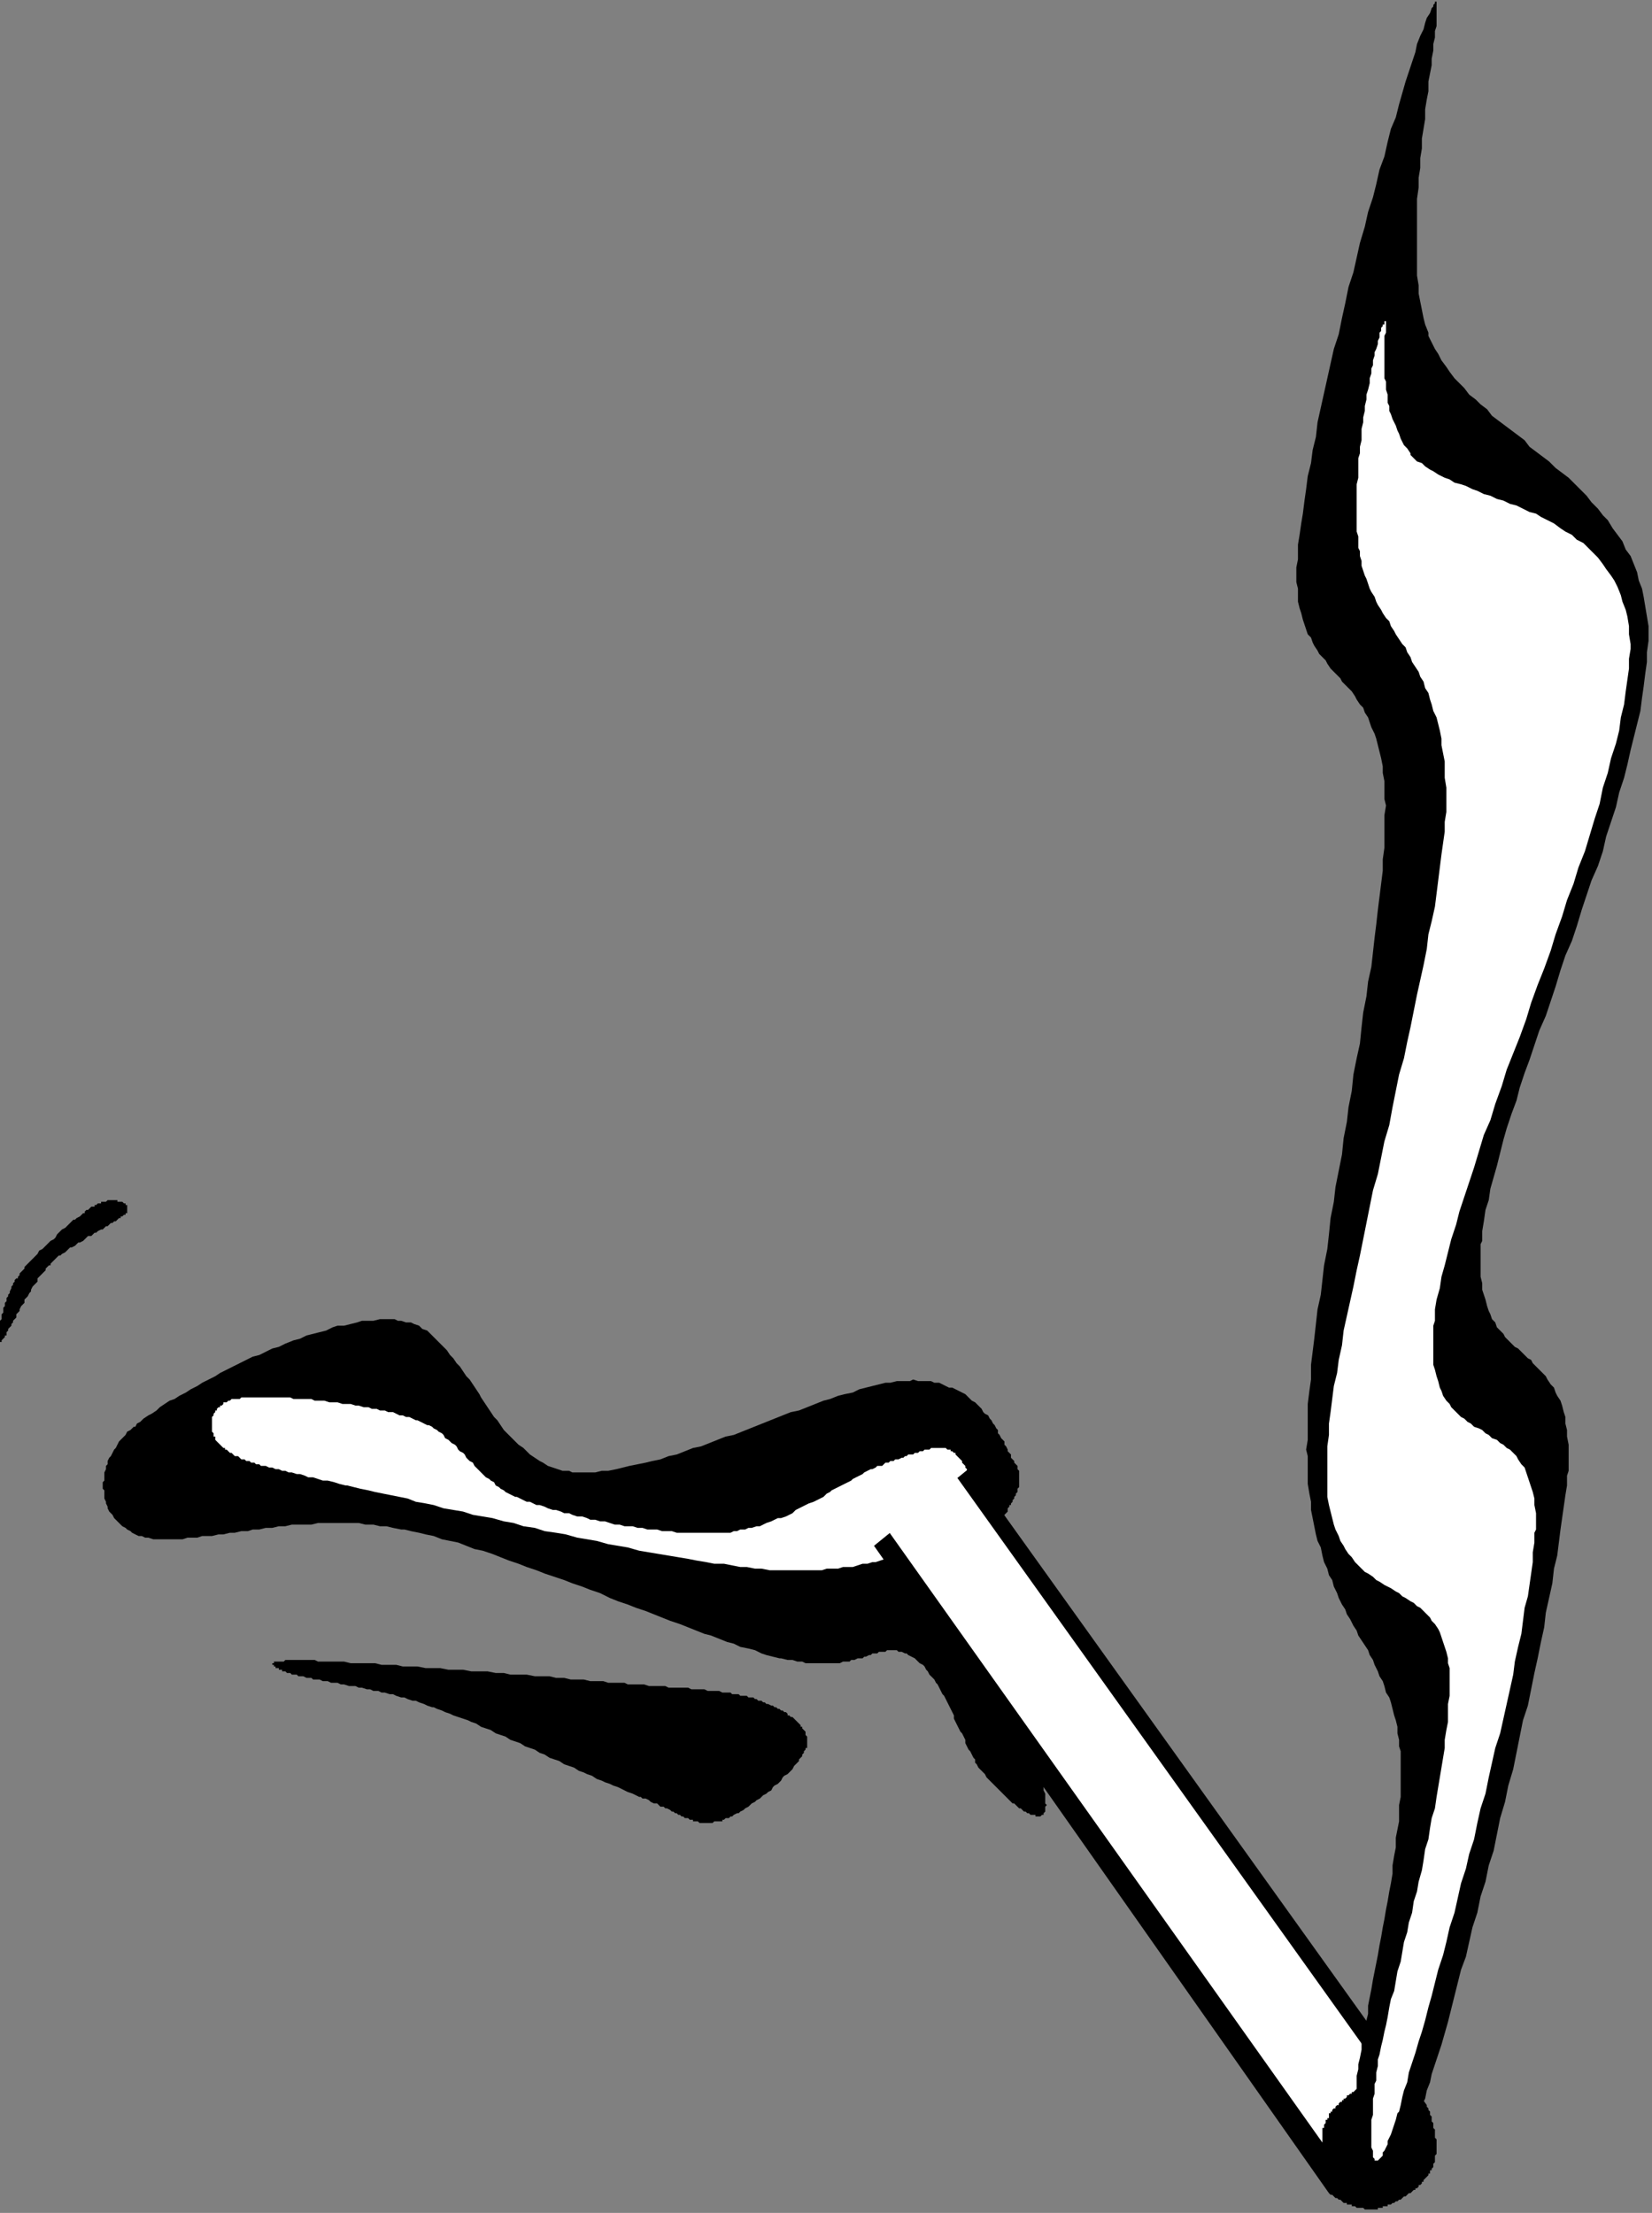
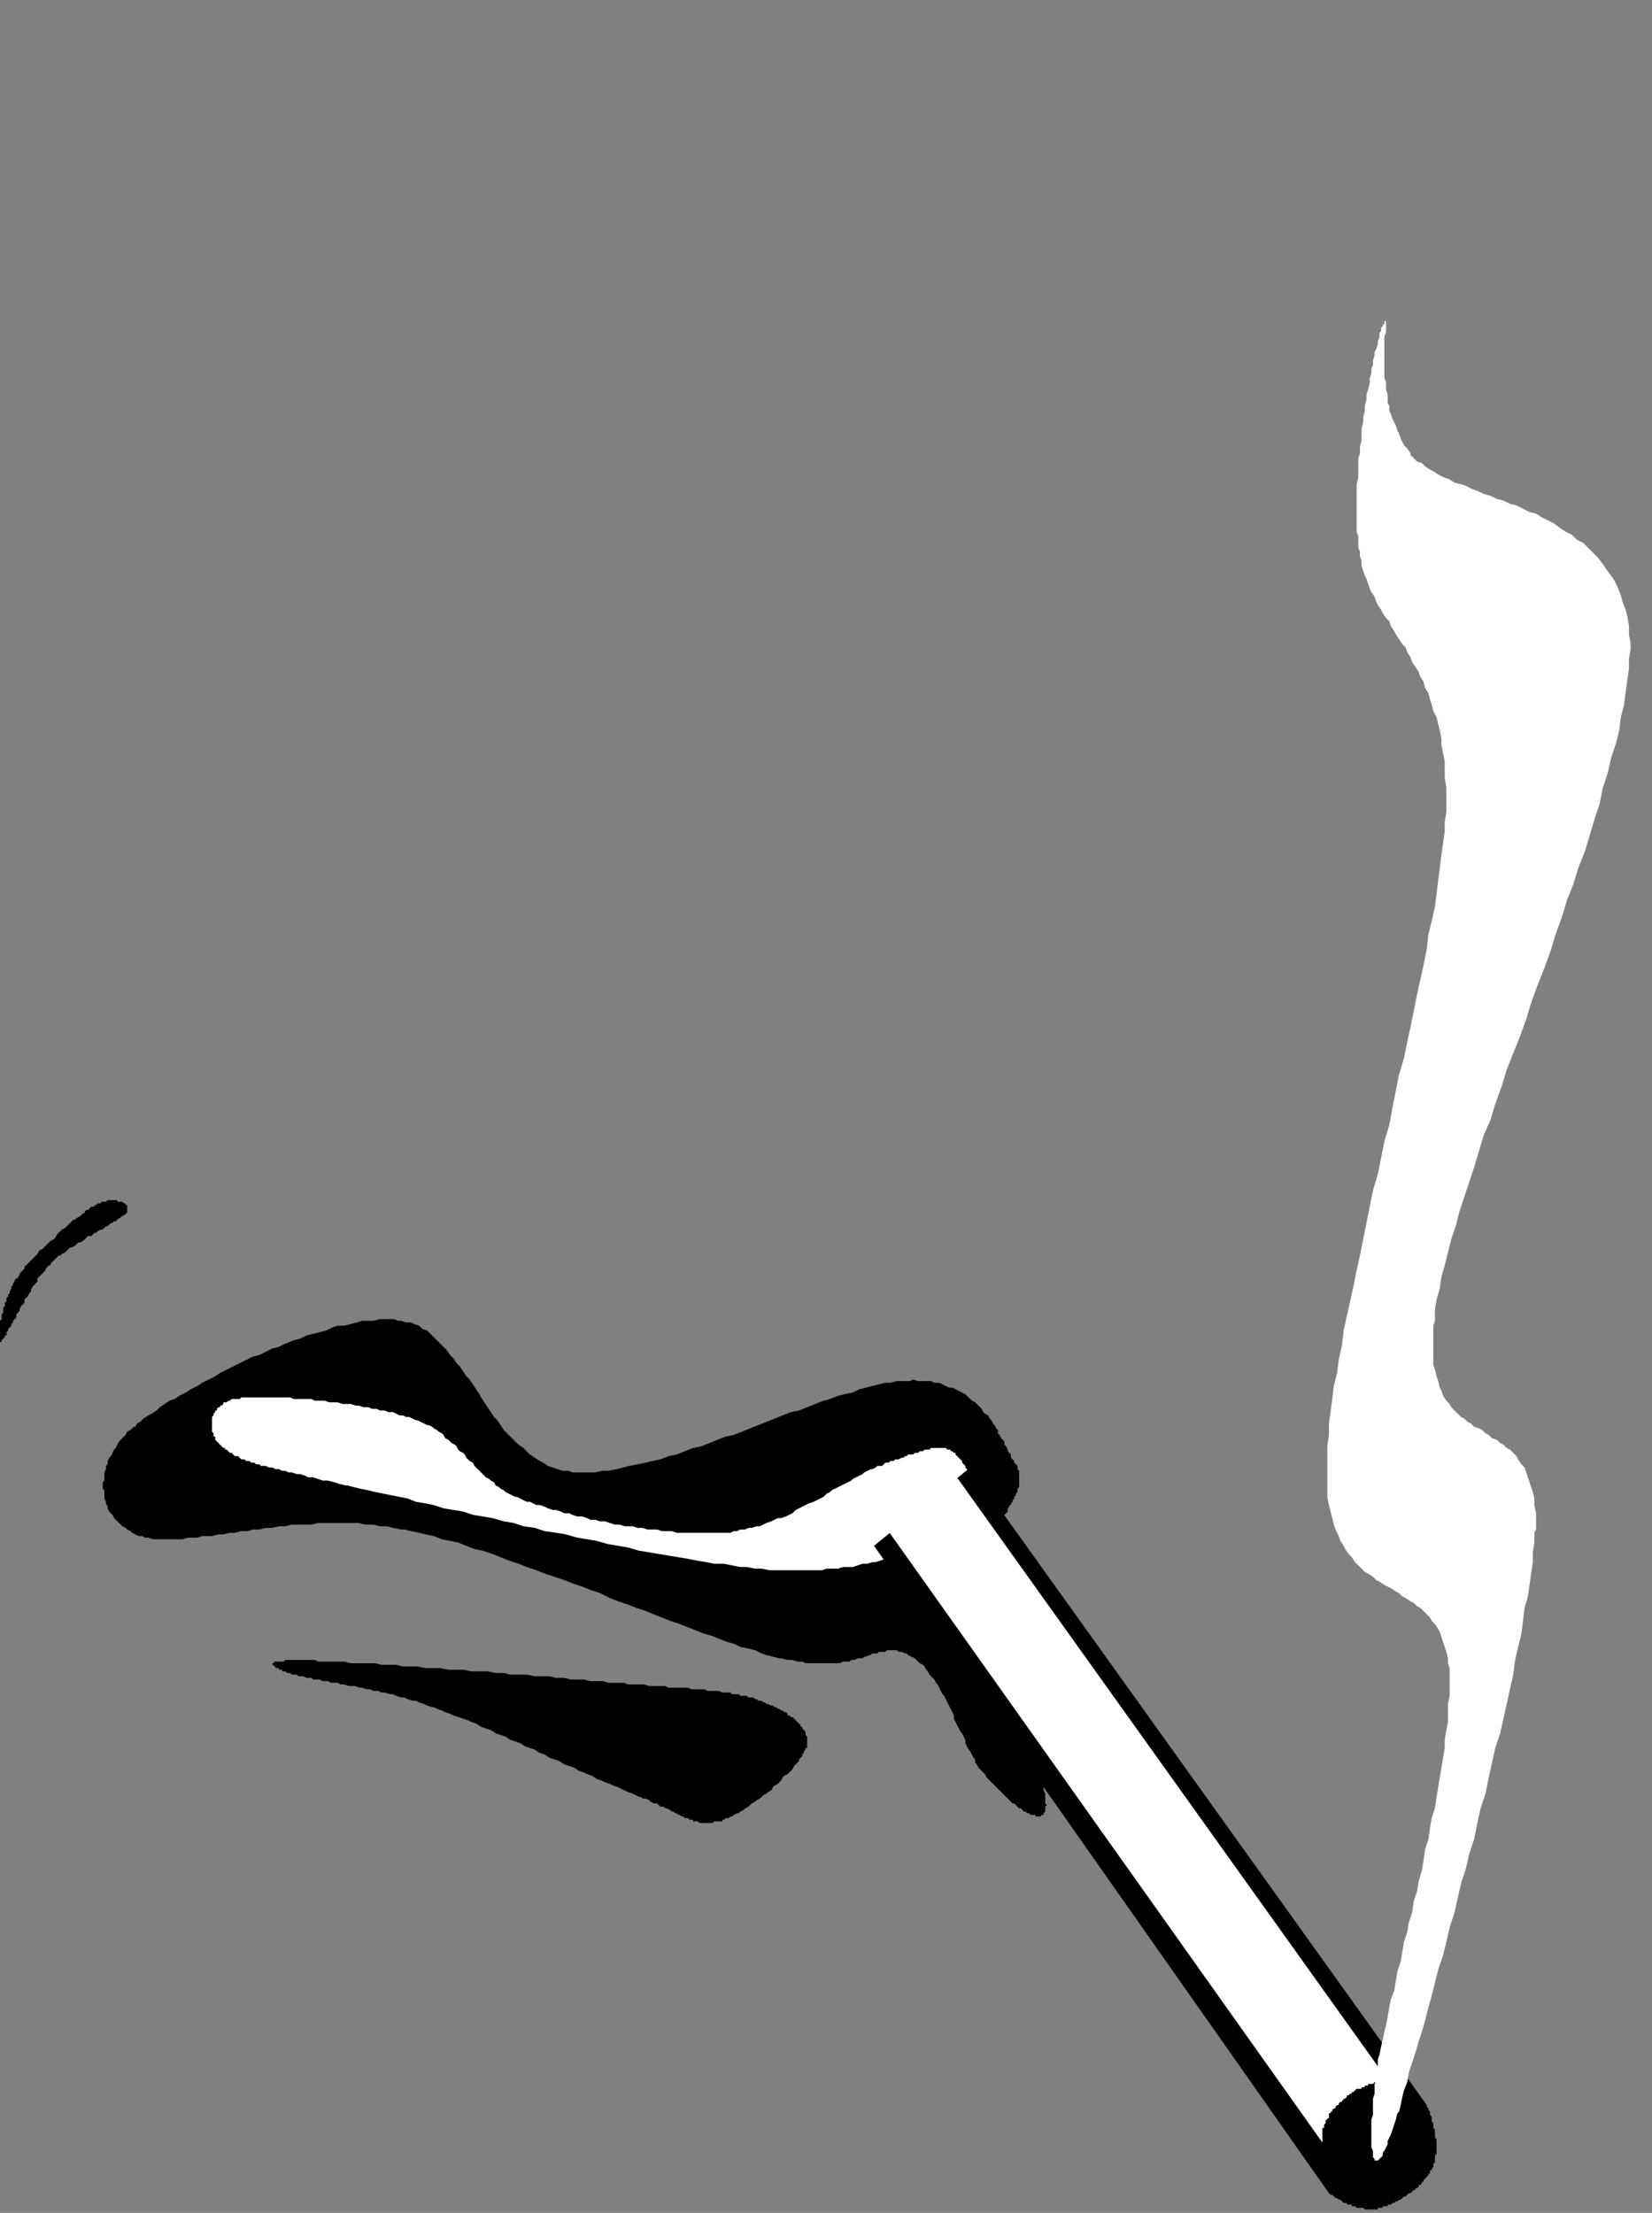
<svg xmlns="http://www.w3.org/2000/svg" xmlns:ns1="http://sodipodi.sourceforge.net/DTD/sodipodi-0.dtd" xmlns:ns2="http://www.inkscape.org/namespaces/inkscape" version="1.0" width="85.79mm" height="114.92mm" id="svg21" ns1:docname="CARTE199.WMF">
  <rect width="100%" height="100%" fill="#808080" stroke="none" />
  <ns1:namedview pagecolor="#ffffff" bordercolor="#666666" borderopacity="1" objecttolerance="10" gridtolerance="10" guidetolerance="10" ns2:pageopacity="0" ns2:pageshadow="2" ns2:window-width="640" ns2:window-height="480" id="namedview23" />
  <defs id="defs3">
    <pattern id="WMFhbasepattern" patternUnits="userSpaceOnUse" width="6" height="6" x="0" y="0" />
  </defs>
  <path style="fill:#000000;fill-rule:evenodd;fill-opacity:1;stroke:none;" d="  M 27.204,301.485   L 25.924,300.845   L 25.604,300.525   L 24.964,300.205   L 24.644,299.885   L 24.004,299.565   L 23.363,298.925   L 22.723,298.285   L 22.403,297.965   L 22.083,297.325   L 21.443,296.685   L 21.123,296.045   L 21.123,295.725   L 20.803,295.085   L 20.803,294.764   L 20.483,294.124   L 20.483,292.524   L 20.163,292.204   L 20.163,290.924   L 20.483,290.604   L 20.483,289.004   L 20.803,288.363   L 20.803,287.723   L 21.123,287.403   L 21.123,286.763   L 21.443,286.123   L 21.763,285.803   L 22.403,284.523   L 22.723,284.203   L 23.363,282.923   L 23.683,282.603   L 24.324,281.963   L 24.644,281.642   L 24.964,281.002   L 25.604,280.682   L 26.244,280.042   L 26.564,280.042   L 26.884,279.402   L 27.524,279.082   L 28.164,278.442   L 29.124,277.802   L 29.764,277.482   L 30.725,276.842   L 31.365,276.202   L 33.285,274.921   L 34.245,274.601   L 35.205,273.961   L 36.485,273.321   L 37.446,272.681   L 38.726,272.041   L 39.686,271.401   L 42.246,270.121   L 43.206,269.481   L 45.767,268.2   L 48.327,266.92   L 49.607,266.28   L 50.888,265.96   L 53.448,264.68   L 54.728,264.36   L 56.008,263.72   L 57.609,263.08   L 58.889,262.76   L 60.169,262.12   L 62.729,261.479   L 64.009,261.159   L 65.29,260.519   L 66.25,260.199   L 67.53,260.199   L 70.09,259.559   L 71.05,259.239   L 73.291,259.239   L 74.571,258.919   L 77.451,258.919   L 78.092,259.239   L 78.732,259.239   L 79.692,259.559   L 80.652,259.559   L 81.292,259.879   L 82.252,260.199   L 82.892,260.839   L 83.852,261.159   L 85.133,262.44   L 86.413,263.72   L 87.693,265   L 88.333,265.96   L 88.973,266.6   L 89.613,267.56   L 90.253,268.2   L 91.534,270.121   L 92.174,270.761   L 93.454,272.681   L 94.094,273.641   L 94.414,274.281   L 95.694,276.202   L 96.974,278.122   L 97.614,278.762   L 98.895,280.682   L 99.535,281.322   L 100.495,282.283   L 101.775,283.563   L 102.735,284.203   L 104.015,285.483   L 105.936,286.763   L 106.576,287.083   L 107.536,287.723   L 109.456,288.363   L 110.416,288.684   L 111.696,288.684   L 112.337,289.004   L 116.817,289.004   L 118.097,288.684   L 119.378,288.684   L 120.978,288.363   L 123.538,287.723   L 126.739,287.083   L 128.019,286.763   L 129.619,286.443   L 131.219,285.803   L 132.82,285.483   L 136.02,284.203   L 137.62,283.883   L 140.821,282.603   L 142.421,281.963   L 144.021,281.642   L 147.222,280.362   L 150.422,279.082   L 153.623,277.802   L 155.223,277.162   L 156.823,276.842   L 160.024,275.562   L 161.624,274.921   L 162.904,274.601   L 164.504,273.961   L 165.784,273.641   L 167.385,273.321   L 168.665,272.681   L 171.225,272.041   L 173.786,271.401   L 174.746,271.401   L 176.026,271.081   L 178.586,271.081   L 179.226,270.761   L 180.187,271.081   L 182.747,271.081   L 183.387,271.401   L 184.347,271.401   L 185.627,272.041   L 186.268,272.361   L 186.908,272.361   L 188.188,273.001   L 189.468,273.641   L 189.788,273.961   L 190.428,274.601   L 190.748,274.921   L 191.388,275.242   L 191.708,275.562   L 192.348,276.202   L 192.668,276.522   L 192.988,277.162   L 193.309,277.482   L 193.949,277.802   L 194.269,278.442   L 194.589,278.762   L 194.909,279.402   L 195.229,279.722   L 195.549,280.362   L 195.869,280.682   L 195.869,281.322   L 196.189,281.642   L 196.509,282.283   L 197.149,282.923   L 197.149,283.563   L 197.469,283.883   L 197.789,284.523   L 197.789,284.843   L 198.429,285.483   L 198.429,286.123   L 199.069,286.763   L 199.069,287.083   L 199.709,287.723   L 199.709,288.363   L 200.03,288.684   L 200.03,291.884   L 199.709,292.204   L 199.709,292.844   L 199.389,293.164   L 199.389,293.484   L 199.069,293.804   L 199.069,294.124   L 198.749,294.444   L 198.749,294.764   L 198.429,295.085   L 198.429,295.405   L 198.109,295.405   L 198.109,295.725   L 197.789,296.045   L 197.789,296.685   L 197.149,297.325   L 197.149,297.645   L 196.829,297.965   L 196.829,298.285   L 196.509,298.605   L 196.509,298.925   L 196.189,299.245   L 196.189,300.525   L 195.869,300.525   L 195.869,301.485   L 195.549,301.806   L 195.549,302.126   L 195.229,302.446   L 195.229,303.086   L 194.909,303.086   L 194.909,303.406   L 194.589,303.726   L 194.589,304.046   L 194.269,304.366   L 194.269,304.686   L 193.949,305.006   L 193.949,305.326   L 193.629,305.646   L 193.629,306.286   L 193.309,306.606   L 193.309,307.566   L 192.988,307.886   L 192.988,311.407   L 193.309,312.047   L 193.309,313.647   L 193.629,313.967   L 193.629,314.928   L 193.949,315.888   L 193.949,316.528   L 194.269,317.168   L 194.589,318.128   L 194.589,318.768   L 195.229,320.688   L 195.869,322.609   L 196.509,324.529   L 197.149,326.449   L 197.789,328.37   L 198.109,329.65   L 198.749,331.57   L 199.069,332.85   L 199.389,333.81   L 200.03,334.771   L 200.35,336.051   L 200.99,337.971   L 201.31,338.931   L 201.63,340.211   L 202.27,342.132   L 202.91,344.052   L 203.55,345.972   L 203.55,346.612   L 204.19,348.533   L 204.51,349.173   L 204.51,349.813   L 204.83,350.453   L 204.83,351.413   L 205.15,352.053   L 205.15,353.973   L 205.47,354.293   L 205.15,354.613   L 205.15,355.574   L 204.83,355.894   L 204.83,356.214   L 204.51,356.214   L 204.19,356.534   L 203.23,356.534   L 203.23,356.214   L 202.27,356.214   L 201.95,355.894   L 201.63,355.894   L 201.31,355.574   L 200.99,355.574   L 200.35,354.934   L 200.03,354.934   L 199.389,354.293   L 199.069,353.973   L 198.749,353.973   L 198.109,353.333   L 197.469,352.693   L 196.829,352.053   L 196.189,351.413   L 195.549,350.773   L 194.909,350.133   L 194.269,349.493   L 193.629,348.853   L 193.309,348.213   L 192.668,347.572   L 192.028,346.932   L 191.708,346.292   L 191.388,345.972   L 191.388,345.332   L 191.068,345.012   L 190.428,343.732   L 190.108,343.412   L 189.468,342.132   L 189.468,341.492   L 188.828,340.211   L 188.508,339.891   L 187.868,338.611   L 187.228,337.331   L 187.228,336.691   L 186.588,335.411   L 185.947,334.13   L 185.307,332.85   L 184.987,332.53   L 184.347,331.25   L 184.027,330.61   L 183.707,330.29   L 183.387,329.65   L 182.747,329.01   L 182.427,328.69   L 182.107,328.049   L 181.787,327.729   L 181.467,327.089   L 181.147,326.769   L 180.507,326.449   L 179.867,325.809   L 179.547,325.489   L 178.266,324.849   L 177.946,324.529   L 177.626,324.529   L 176.986,324.209   L 176.346,324.209   L 176.026,323.889   L 174.106,323.889   L 173.786,324.209   L 172.505,324.209   L 172.185,324.529   L 171.225,324.529   L 170.905,324.849   L 170.585,324.849   L 169.945,325.169   L 169.625,325.169   L 169.305,325.489   L 168.345,325.489   L 167.705,325.809   L 167.065,325.809   L 166.745,326.129   L 165.464,326.129   L 164.824,326.449   L 158.103,326.449   L 157.463,326.129   L 156.503,326.129   L 155.543,325.809   L 154.583,325.809   L 153.303,325.489   L 152.983,325.489   L 150.422,324.849   L 149.462,324.529   L 148.182,323.889   L 146.902,323.569   L 145.301,323.249   L 144.021,322.609   L 142.741,322.289   L 139.541,321.008   L 138.26,320.688   L 135.06,319.408   L 133.46,318.768   L 131.539,318.128   L 128.339,316.848   L 126.739,316.208   L 124.818,315.568   L 123.218,314.928   L 121.298,314.287   L 119.698,313.647   L 117.777,312.687   L 115.857,312.047   L 114.257,311.407   L 112.337,310.767   L 110.736,310.127   L 106.896,308.847   L 105.296,308.206   L 103.375,307.566   L 101.775,306.926   L 99.855,306.286   L 96.654,305.006   L 94.734,304.366   L 93.134,304.046   L 89.933,302.766   L 86.733,302.126   L 85.133,301.485   L 83.532,301.165   L 82.252,300.845   L 80.652,300.525   L 79.372,300.205   L 78.732,300.205   L 77.131,299.885   L 75.851,299.565   L 74.571,299.565   L 73.291,299.245   L 71.691,299.245   L 70.41,298.925   L 62.409,298.925   L 61.129,299.245   L 57.288,299.245   L 56.008,299.565   L 54.728,299.565   L 53.448,299.885   L 52.168,299.885   L 50.888,300.205   L 49.607,300.205   L 48.647,300.525   L 47.367,300.525   L 46.087,300.845   L 45.127,300.845   L 43.846,301.165   L 42.886,301.165   L 41.606,301.485   L 39.686,301.485   L 38.726,301.806   L 36.805,301.806   L 35.845,302.126   L 30.084,302.126   L 29.124,301.806   L 28.484,301.806   L 27.844,301.485   L 27.204,301.485  z " id="path5" />
  <path style="fill:#000000;fill-rule:evenodd;fill-opacity:1;stroke:none;" d="  M 62.409,326.129   L 67.53,326.129   L 68.81,326.449   L 73.611,326.449   L 74.891,326.769   L 77.771,326.769   L 79.052,327.089   L 81.932,327.089   L 83.532,327.409   L 86.413,327.409   L 88.013,327.729   L 90.893,327.729   L 92.494,328.049   L 95.694,328.049   L 97.294,328.37   L 98.895,328.37   L 100.175,328.69   L 103.375,328.69   L 104.975,329.01   L 107.856,329.01   L 109.136,329.33   L 110.736,329.33   L 112.017,329.65   L 114.577,329.65   L 115.857,329.97   L 118.417,329.97   L 119.378,330.29   L 122.578,330.29   L 123.218,330.61   L 126.419,330.61   L 127.379,330.93   L 130.579,330.93   L 131.219,331.25   L 135.06,331.25   L 135.7,331.57   L 138.26,331.57   L 138.901,331.89   L 141.141,331.89   L 141.781,332.21   L 143.381,332.21   L 143.701,332.53   L 144.981,332.53   L 145.301,332.85   L 146.582,332.85   L 146.902,333.17   L 147.862,333.17   L 148.182,333.49   L 148.502,333.49   L 148.822,333.81   L 149.462,333.81   L 149.782,334.13   L 150.102,334.13   L 150.422,334.45   L 150.742,334.45   L 151.382,334.771   L 151.702,334.771   L 152.022,335.091   L 152.343,335.091   L 152.663,335.411   L 152.983,335.411   L 153.303,335.731   L 153.623,335.731   L 153.943,336.051   L 154.263,336.051   L 154.583,336.371   L 154.583,336.691   L 154.903,336.691   L 155.223,337.011   L 155.543,337.011   L 156.183,337.651   L 156.823,338.291   L 157.143,338.611   L 157.143,338.931   L 157.463,338.931   L 157.463,339.251   L 158.103,339.891   L 158.103,340.531   L 158.423,340.851   L 158.423,343.092   L 158.103,343.092   L 158.103,343.412   L 157.783,343.732   L 157.783,344.052   L 157.463,344.372   L 157.463,344.692   L 156.823,345.332   L 156.823,345.652   L 156.183,346.292   L 155.863,346.612   L 155.543,347.252   L 154.903,347.892   L 154.583,348.213   L 153.943,348.533   L 153.623,348.853   L 153.303,349.493   L 152.663,350.133   L 152.022,350.453   L 151.702,350.773   L 151.382,351.413   L 150.742,351.733   L 150.422,352.053   L 149.782,352.373   L 149.142,353.013   L 148.502,353.333   L 148.182,353.653   L 147.542,353.973   L 146.902,354.613   L 146.262,354.934   L 145.942,355.254   L 145.301,355.574   L 144.981,355.894   L 144.661,355.894   L 144.021,356.214   L 143.701,356.534   L 143.381,356.534   L 143.061,356.854   L 142.421,356.854   L 142.101,357.174   L 141.781,357.174   L 141.781,357.494   L 140.181,357.494   L 139.861,357.814   L 137.3,357.814   L 136.98,357.494   L 136.02,357.494   L 136.02,357.174   L 135.38,357.174   L 135.06,356.854   L 134.42,356.854   L 134.1,356.534   L 133.78,356.534   L 133.46,356.214   L 133.14,356.214   L 132.82,355.894   L 132.5,355.894   L 132.18,355.574   L 131.859,355.574   L 131.539,355.254   L 130.899,354.934   L 130.579,354.934   L 130.259,354.613   L 129.619,354.613   L 128.979,353.973   L 128.339,353.973   L 127.699,353.653   L 127.379,353.333   L 126.739,353.013   L 126.099,353.013   L 125.779,352.693   L 125.459,352.693   L 124.178,352.053   L 123.218,351.733   L 121.938,351.093   L 121.298,350.773   L 120.338,350.453   L 119.698,350.133   L 118.738,349.813   L 118.097,349.493   L 117.137,349.173   L 116.177,348.533   L 115.217,348.213   L 114.577,347.892   L 113.617,347.572   L 112.657,346.932   L 110.736,346.292   L 109.776,345.652   L 107.856,345.012   L 106.896,344.372   L 105.936,344.052   L 104.975,343.412   L 103.055,342.772   L 102.095,342.132   L 100.175,341.492   L 99.215,340.851   L 97.294,340.211   L 96.334,339.571   L 94.414,338.931   L 93.454,338.291   L 92.494,337.971   L 91.854,337.651   L 89.933,337.011   L 88.973,336.691   L 88.333,336.371   L 87.373,336.051   L 86.733,335.731   L 85.773,335.411   L 85.133,335.091   L 84.813,335.091   L 83.852,334.771   L 83.212,334.45   L 82.252,334.13   L 81.612,333.81   L 80.972,333.81   L 80.012,333.49   L 79.372,333.17   L 78.732,333.17   L 77.771,332.85   L 77.131,332.53   L 76.491,332.53   L 75.531,332.21   L 74.891,332.21   L 74.251,331.89   L 73.291,331.89   L 72.651,331.57   L 72.011,331.57   L 71.05,331.25   L 70.41,331.25   L 69.77,330.93   L 68.49,330.93   L 67.53,330.61   L 66.89,330.61   L 66.25,330.29   L 64.97,330.29   L 64.329,329.97   L 63.369,329.97   L 62.729,329.65   L 61.449,329.65   L 61.129,329.33   L 60.169,329.33   L 59.529,329.01   L 58.569,329.01   L 58.249,328.69   L 57.288,328.69   L 56.968,328.37   L 56.328,328.37   L 56.008,328.049   L 55.368,328.049   L 55.368,327.729   L 54.728,327.729   L 54.728,327.409   L 54.088,327.409   L 54.088,327.089   L 53.768,327.089   L 53.768,326.769   L 53.448,326.769   L 53.448,326.449   L 53.768,326.449   L 53.768,326.129   L 55.688,326.129   L 56.008,325.809   L 61.769,325.809   L 62.409,326.129  z " id="path7" />
  <path style="fill:#000000;fill-rule:evenodd;fill-opacity:1;stroke:none;" d="  M 18.563,236.836   L 17.923,236.836   L 17.283,237.476   L 16.963,237.476   L 16.642,237.796   L 16.642,238.116   L 16.322,238.116   L 15.682,238.756   L 15.042,239.076   L 14.722,239.396   L 14.402,239.396   L 13.762,240.036   L 13.122,240.676   L 12.802,240.996   L 12.162,241.316   L 11.522,241.957   L 11.202,242.277   L 10.882,242.917   L 10.562,243.237   L 9.921,243.557   L 9.281,244.197   L 8.641,244.837   L 8.321,245.157   L 7.681,245.477   L 7.361,246.117   L 6.721,246.757   L 6.081,247.397   L 5.441,248.037   L 4.801,248.678   L 4.801,248.998   L 4.161,249.638   L 3.841,249.958   L 3.841,250.278   L 3.521,250.598   L 3.521,250.918   L 3.2,250.918   L 2.88,251.238   L 2.88,251.558   L 2.56,251.878   L 2.56,252.198   L 2.24,252.518   L 2.24,252.838   L 1.92,253.478   L 1.92,253.798   L 1.6,254.118   L 1.6,254.438   L 1.28,254.758   L 1.28,255.399   L 0.96,255.719   L 0.96,256.359   L 0.64,256.679   L 0.64,257.639   L 0.32,257.959   L 0.32,258.919   L 0,259.239   L 0,263.4   L 0.32,263.4   L 0.32,263.08   L 0.96,262.44   L 0.96,262.12   L 1.28,262.12   L 1.28,261.479   L 1.6,261.159   L 1.6,260.839   L 2.24,260.199   L 2.24,259.879   L 2.56,259.559   L 2.56,259.239   L 3.2,258.599   L 3.2,257.959   L 3.841,257.319   L 3.841,256.999   L 4.161,256.359   L 4.801,255.719   L 4.801,255.078   L 5.441,254.438   L 5.761,253.798   L 6.081,253.478   L 6.081,253.158   L 6.401,252.518   L 7.041,251.878   L 7.361,251.558   L 7.361,250.918   L 8.001,250.278   L 8.641,249.638   L 8.961,249.318   L 8.961,248.998   L 9.601,248.357   L 9.921,248.357   L 9.921,248.037   L 10.562,247.397   L 11.202,246.757   L 11.522,246.437   L 11.842,246.437   L 12.162,246.117   L 12.802,245.797   L 13.442,245.157   L 13.762,244.837   L 14.082,244.837   L 14.722,244.517   L 15.362,243.877   L 15.682,243.877   L 16.322,243.557   L 16.963,242.917   L 17.283,242.597   L 17.923,242.597   L 18.563,241.957   L 18.883,241.957   L 19.203,241.636   L 19.843,241.316   L 20.163,241.316   L 20.803,240.676   L 21.123,240.676   L 21.763,240.036   L 22.083,240.036   L 22.403,239.716   L 22.723,239.716   L 23.363,239.076   L 23.683,239.076   L 23.683,238.756   L 24.004,238.756   L 24.324,238.436   L 24.644,238.436   L 24.644,238.116   L 24.964,238.116   L 24.964,236.516   L 24.644,236.516   L 24.644,236.196   L 24.324,236.196   L 24.004,235.876   L 23.043,235.876   L 23.043,235.556   L 21.123,235.556   L 20.803,235.876   L 19.843,235.876   L 19.843,236.196   L 19.203,236.196   L 18.883,236.516   L 18.563,236.516   L 18.563,236.836  z " id="path9" />
  <path style="fill:#ffffff;fill-rule:evenodd;fill-opacity:1;stroke:none;" d="  M 43.846,284.203   L 43.206,283.563   L 42.566,282.923   L 42.246,282.603   L 42.246,281.963   L 41.926,281.963   L 41.926,281.322   L 41.606,281.002   L 41.606,278.122   L 41.926,277.802   L 41.926,277.482   L 42.246,277.162   L 42.246,276.842   L 42.566,276.842   L 42.566,276.522   L 42.886,276.202   L 43.206,276.202   L 43.206,275.882   L 43.526,275.882   L 43.846,275.562   L 43.846,275.242   L 44.487,275.242   L 44.807,274.921   L 45.127,274.921   L 45.447,274.601   L 47.047,274.601   L 47.367,274.281   L 56.968,274.281   L 57.609,274.601   L 61.129,274.601   L 61.769,274.921   L 63.689,274.921   L 64.65,275.242   L 66.25,275.242   L 67.21,275.562   L 68.81,275.562   L 69.77,275.882   L 70.41,275.882   L 71.371,276.202   L 72.331,276.202   L 72.971,276.522   L 73.931,276.522   L 74.571,276.842   L 75.531,276.842   L 76.171,277.162   L 77.131,277.162   L 78.412,277.802   L 79.052,277.802   L 79.692,278.122   L 80.332,278.122   L 81.612,278.762   L 81.932,278.762   L 83.212,279.402   L 83.852,279.722   L 84.172,279.722   L 84.813,280.042   L 85.133,280.362   L 85.773,280.682   L 86.093,281.002   L 86.733,281.322   L 87.053,281.642   L 87.373,282.283   L 88.013,282.603   L 88.653,283.243   L 89.293,283.563   L 89.613,283.883   L 89.933,284.523   L 90.253,284.843   L 90.893,285.163   L 91.213,285.483   L 91.534,286.123   L 92.174,286.763   L 92.814,287.083   L 93.134,287.723   L 93.774,288.363   L 94.094,288.684   L 94.734,289.324   L 95.374,289.964   L 96.014,290.284   L 96.334,290.604   L 96.974,290.924   L 97.294,291.564   L 97.934,291.884   L 98.255,292.204   L 98.895,292.524   L 99.215,292.844   L 100.495,293.484   L 101.135,293.804   L 101.455,293.804   L 102.735,294.444   L 103.375,294.764   L 104.015,294.764   L 105.296,295.405   L 105.936,295.405   L 106.896,295.725   L 107.536,296.045   L 108.496,296.365   L 109.136,296.365   L 110.096,296.685   L 110.736,297.005   L 111.696,297.005   L 112.337,297.325   L 113.297,297.645   L 114.257,297.645   L 115.217,297.965   L 115.857,298.285   L 116.817,298.285   L 117.777,298.605   L 118.738,298.605   L 120.658,299.245   L 121.618,299.245   L 122.578,299.565   L 124.178,299.565   L 125.138,299.885   L 126.099,299.885   L 127.059,300.205   L 128.979,300.205   L 129.939,300.525   L 131.859,300.525   L 132.82,300.845   L 143.381,300.845   L 144.021,300.525   L 144.661,300.525   L 145.301,300.205   L 146.262,300.205   L 146.902,299.885   L 147.542,299.885   L 148.502,299.565   L 149.142,299.565   L 150.422,298.925   L 151.382,298.605   L 152.663,297.965   L 153.303,297.965   L 154.263,297.645   L 155.543,297.005   L 156.183,296.365   L 157.463,295.725   L 158.743,295.085   L 159.704,294.764   L 160.984,294.124   L 161.624,293.804   L 162.264,293.164   L 162.904,292.844   L 163.224,292.524   L 164.504,291.884   L 165.784,291.244   L 167.065,290.604   L 167.385,290.284   L 168.665,289.644   L 169.305,289.324   L 169.625,289.004   L 170.905,288.363   L 171.225,288.363   L 171.865,288.043   L 172.185,287.723   L 173.146,287.723   L 173.786,287.083   L 174.426,287.083   L 174.746,286.763   L 175.386,286.763   L 175.706,286.443   L 176.346,286.443   L 176.986,286.123   L 177.306,286.123   L 177.626,285.803   L 177.946,285.803   L 178.266,285.483   L 179.226,285.483   L 179.547,285.163   L 180.187,285.163   L 180.507,284.843   L 181.147,284.843   L 181.467,284.523   L 182.427,284.523   L 182.747,284.203   L 185.627,284.203   L 185.947,284.523   L 186.588,284.523   L 186.588,284.843   L 186.908,284.843   L 187.228,285.163   L 187.548,285.163   L 187.548,285.483   L 188.188,286.123   L 188.828,286.763   L 188.828,287.083   L 189.468,287.723   L 189.468,288.043   L 189.788,288.363   L 189.788,288.684   L 190.108,289.004   L 190.108,289.324   L 190.428,289.644   L 190.428,289.964   L 190.748,290.284   L 190.748,290.604   L 191.068,290.924   L 191.068,291.884   L 191.388,292.204   L 191.388,295.725   L 191.068,296.045   L 191.068,297.005   L 190.748,297.325   L 190.748,297.645   L 190.108,298.285   L 189.788,298.605   L 189.468,298.605   L 188.828,299.245   L 188.828,299.565   L 188.188,299.565   L 187.548,300.205   L 186.908,300.525   L 186.588,300.845   L 185.947,300.845   L 185.627,301.165   L 184.987,301.485   L 184.667,301.806   L 183.387,302.446   L 182.107,303.086   L 181.787,303.086   L 180.507,303.726   L 179.547,304.046   L 178.266,304.686   L 177.626,305.006   L 176.986,305.006   L 176.026,305.326   L 175.386,305.646   L 174.426,305.966   L 173.786,305.966   L 171.865,306.606   L 171.225,306.606   L 170.265,306.926   L 169.305,306.926   L 167.385,307.566   L 165.464,307.566   L 164.504,307.886   L 162.264,307.886   L 161.304,308.206   L 151.062,308.206   L 149.462,307.886   L 148.182,307.886   L 146.582,307.566   L 145.301,307.566   L 142.101,306.926   L 140.181,306.926   L 138.58,306.606   L 136.66,306.286   L 135.06,305.966   L 131.219,305.326   L 127.379,304.686   L 125.459,304.366   L 123.218,303.726   L 119.378,303.086   L 117.137,302.446   L 113.297,301.806   L 111.056,301.165   L 109.136,300.845   L 106.896,300.525   L 104.975,299.885   L 102.735,299.565   L 100.815,298.925   L 98.895,298.605   L 96.654,297.965   L 92.814,297.325   L 90.893,296.685   L 87.053,296.045   L 85.133,295.405   L 83.532,295.085   L 81.612,294.764   L 80.012,294.124   L 76.811,293.484   L 73.611,292.844   L 72.331,292.524   L 70.73,292.204   L 68.17,291.564   L 67.85,291.564   L 66.57,291.244   L 65.61,290.924   L 64.329,290.604   L 63.369,290.604   L 61.449,289.964   L 60.489,289.964   L 59.849,289.644   L 58.889,289.324   L 58.249,289.324   L 57.288,289.004   L 56.648,289.004   L 56.008,288.684   L 55.368,288.684   L 54.728,288.363   L 54.088,288.363   L 53.448,288.043   L 52.808,288.043   L 52.168,287.723   L 51.208,287.723   L 50.888,287.403   L 50.247,287.403   L 49.927,287.083   L 49.287,287.083   L 48.967,286.763   L 48.327,286.763   L 48.007,286.443   L 47.367,286.443   L 46.727,285.803   L 46.087,285.803   L 45.447,285.163   L 45.127,285.163   L 44.487,284.523   L 44.167,284.523   L 44.167,284.203   L 43.846,284.203  z " id="path11" />
  <path style="fill:#000000;fill-rule:evenodd;fill-opacity:1;stroke:none;" d="  M 260.839,430.465   L 171.545,303.406   L 190.428,288.043   L 280.041,413.182   L 280.041,413.502   L 280.361,413.822   L 280.361,414.142   L 280.681,414.463   L 280.681,415.103   L 281.001,415.423   L 281.001,416.383   L 281.322,416.703   L 281.322,417.663   L 281.642,417.983   L 281.642,419.583   L 281.962,419.903   L 281.962,422.784   L 281.642,423.104   L 281.642,424.384   L 281.322,424.704   L 281.322,425.344   L 281.001,425.664   L 281.001,425.984   L 280.681,425.984   L 280.681,426.624   L 280.361,426.624   L 280.361,426.944   L 279.721,427.584   L 279.401,427.905   L 279.401,428.225   L 279.081,428.225   L 279.081,428.545   L 278.761,428.865   L 278.441,428.865   L 278.441,429.185   L 278.121,429.505   L 277.801,429.505   L 277.801,429.825   L 277.481,429.825   L 276.841,430.465   L 276.521,430.465   L 275.881,431.105   L 275.561,431.105   L 274.921,431.745   L 274.601,431.745   L 274.281,432.065   L 273.96,432.065   L 273.64,432.385   L 273.32,432.385   L 273,432.705   L 272.36,432.705   L 272.36,433.025   L 271.4,433.025   L 271.4,433.345   L 270.44,433.345   L 270.44,433.665   L 267.88,433.665   L 267.56,433.345   L 266.279,433.345   L 265.959,433.025   L 265.319,433.025   L 265.319,432.705   L 264.359,432.705   L 264.359,432.385   L 263.719,432.385   L 263.079,431.745   L 262.759,431.745   L 262.439,431.425   L 262.119,431.425   L 261.479,430.785   L 261.159,430.785   L 260.839,430.465  z " id="path13" />
  <path style="fill:#ffffff;fill-rule:evenodd;fill-opacity:1;stroke:none;" d="  M 272.68,408.702   L 269.8,408.702   L 269.48,409.022   L 268.52,409.022   L 268.52,409.342   L 267.88,409.342   L 267.88,409.662   L 267.239,409.662   L 267.239,409.982   L 266.279,409.982   L 265.639,410.622   L 265.319,410.622   L 265.319,410.942   L 264.999,410.942   L 264.679,411.262   L 264.359,411.262   L 264.359,411.582   L 264.039,411.902   L 263.719,411.902   L 263.719,412.222   L 263.399,412.222   L 263.399,412.542   L 263.079,412.542   L 262.759,412.862   L 262.759,413.182   L 262.439,413.182   L 262.119,413.502   L 262.119,413.822   L 261.799,413.822   L 261.479,414.142   L 261.479,414.463   L 261.159,414.463   L 261.159,414.783   L 260.839,414.783   L 260.839,415.743   L 260.518,415.743   L 260.518,416.063   L 260.198,416.063   L 260.198,416.703   L 259.878,417.023   L 259.878,417.663   L 259.558,417.663   L 259.558,420.543   L 173.466,299.245   L 186.908,288.684   L 272.68,408.702  z " id="path15" />
-   <path style="fill:#000000;fill-rule:evenodd;fill-opacity:1;stroke:none;" d="  M 279.721,411.902   L 280.041,410.302   L 280.681,408.702   L 281.001,407.101   L 282.282,403.261   L 282.922,401.341   L 284.202,396.86   L 285.482,391.739   L 286.762,386.618   L 287.722,384.058   L 289.003,378.297   L 289.963,375.417   L 290.603,372.216   L 291.563,369.336   L 292.203,366.135   L 293.163,363.255   L 294.443,356.854   L 295.404,353.653   L 296.044,350.453   L 297.004,347.252   L 298.284,340.851   L 298.924,337.651   L 299.884,334.771   L 301.164,328.37   L 301.805,325.489   L 302.445,322.289   L 303.085,319.408   L 303.405,316.528   L 304.685,310.767   L 305.005,307.886   L 305.645,305.326   L 306.285,300.205   L 306.925,295.725   L 307.245,293.484   L 307.565,291.564   L 307.565,289.644   L 307.885,288.684   L 307.885,283.563   L 307.565,281.963   L 307.565,280.682   L 307.245,279.402   L 307.245,278.122   L 306.925,277.162   L 306.605,275.882   L 306.285,274.921   L 305.645,273.961   L 305.325,273.321   L 305.005,272.361   L 304.365,271.721   L 303.725,270.761   L 303.405,270.121   L 302.125,268.841   L 300.844,267.56   L 300.524,266.92   L 299.884,266.6   L 298.604,265.32   L 297.964,264.68   L 297.324,264.36   L 296.044,263.08   L 295.404,262.44   L 295.084,261.799   L 293.803,260.519   L 293.483,259.559   L 292.843,258.919   L 292.523,257.959   L 292.203,257.319   L 291.883,256.359   L 291.563,255.078   L 290.923,253.158   L 290.923,251.878   L 290.603,250.598   L 290.603,244.197   L 290.923,243.557   L 290.923,241.636   L 291.243,239.716   L 291.563,237.476   L 292.203,235.556   L 292.523,233.315   L 293.803,228.835   L 295.084,223.714   L 295.724,221.473   L 296.684,218.593   L 297.644,216.033   L 298.284,213.472   L 299.244,210.592   L 300.204,208.031   L 302.125,202.271   L 303.405,199.39   L 305.325,193.629   L 306.285,190.429   L 307.245,187.548   L 308.526,184.668   L 309.486,181.787   L 310.446,178.587   L 312.366,172.826   L 313.646,169.946   L 314.606,167.065   L 315.247,164.185   L 317.167,158.424   L 317.807,155.543   L 318.767,152.663   L 319.407,150.103   L 320.047,147.222   L 321.327,142.101   L 321.968,139.541   L 322.288,136.981   L 322.608,134.74   L 322.928,132.18   L 323.248,129.94   L 323.248,128.019   L 323.568,125.779   L 323.568,122.899   L 322.928,119.058   L 322.608,117.138   L 322.288,115.537   L 321.647,113.937   L 321.327,112.337   L 320.047,109.136   L 319.087,107.856   L 318.447,106.256   L 316.527,103.696   L 315.567,102.095   L 314.606,101.135   L 313.646,99.855   L 312.366,98.575   L 311.406,97.295   L 310.126,96.014   L 309.166,95.054   L 307.885,93.774   L 305.325,91.854   L 304.045,90.574   L 301.485,88.653   L 300.204,87.693   L 299.244,86.413   L 296.684,84.493   L 294.123,82.572   L 292.843,81.612   L 291.883,80.332   L 290.603,79.372   L 289.643,78.412   L 288.363,77.452   L 287.402,76.171   L 285.482,74.251   L 284.522,72.971   L 283.882,72.011   L 282.922,70.731   L 282.282,69.45   L 281.642,68.49   L 280.361,65.93   L 280.361,65.29   L 279.721,63.69   L 279.401,62.409   L 278.761,59.209   L 278.441,57.609   L 278.441,56.008   L 278.121,54.088   L 278.121,39.046   L 278.441,36.806   L 278.441,34.885   L 278.761,32.965   L 278.761,31.045   L 279.081,29.124   L 279.081,27.204   L 279.721,23.364   L 279.721,21.443   L 280.041,19.523   L 280.361,17.923   L 280.361,16.002   L 281.001,12.802   L 281.001,11.522   L 281.322,9.921   L 281.322,8.641   L 281.642,7.361   L 281.642,6.081   L 281.962,5.121   L 281.962,0.32   L 281.642,0.32   L 281.642,0.64   L 281.322,0.96   L 281.322,1.28   L 281.001,1.6   L 280.681,2.56   L 280.041,3.521   L 279.721,4.481   L 279.401,5.761   L 278.761,7.041   L 278.121,8.641   L 277.801,10.242   L 276.521,14.082   L 275.881,16.002   L 274.601,20.483   L 273.96,23.043   L 273,25.284   L 272.36,27.844   L 271.72,30.725   L 270.76,33.285   L 270.12,36.165   L 269.48,38.726   L 268.52,41.606   L 267.88,44.487   L 266.919,47.687   L 265.639,53.448   L 264.679,56.328   L 264.039,59.529   L 263.399,62.409   L 262.759,65.61   L 261.799,68.49   L 260.518,74.251   L 259.238,80.012   L 258.598,82.893   L 258.278,85.773   L 257.638,88.333   L 257.318,90.894   L 256.678,93.454   L 256.358,96.014   L 256.038,98.255   L 255.718,100.815   L 255.398,102.736   L 255.078,104.976   L 254.758,106.896   L 254.758,109.777   L 254.438,111.377   L 254.438,114.257   L 254.758,115.537   L 254.758,118.098   L 255.078,119.378   L 255.398,120.338   L 255.718,121.618   L 256.358,123.539   L 256.678,124.499   L 257.318,125.139   L 257.638,126.099   L 257.958,126.739   L 258.598,127.699   L 258.918,128.339   L 260.198,129.62   L 260.518,130.26   L 261.159,131.22   L 262.439,132.5   L 263.079,133.14   L 263.399,133.78   L 264.679,135.06   L 265.319,135.7   L 265.959,136.661   L 266.279,137.301   L 266.919,138.261   L 267.56,138.901   L 267.88,139.861   L 268.52,140.821   L 269.16,142.742   L 269.8,144.022   L 270.12,144.982   L 270.76,147.542   L 271.08,148.822   L 271.4,150.423   L 271.4,151.703   L 271.72,153.303   L 271.72,156.824   L 272.04,158.104   L 271.72,160.024   L 271.72,166.425   L 271.4,168.665   L 271.4,170.906   L 270.76,176.027   L 270.44,178.587   L 270.12,181.467   L 269.8,184.028   L 269.16,189.789   L 268.52,192.669   L 268.2,195.549   L 267.56,198.75   L 267.239,201.63   L 266.919,204.831   L 266.279,207.711   L 265.639,210.912   L 265.319,214.112   L 264.679,217.313   L 264.359,220.193   L 263.719,223.394   L 263.399,226.594   L 262.119,232.995   L 261.799,235.876   L 261.159,239.076   L 260.839,242.277   L 260.518,245.157   L 259.878,248.357   L 259.238,254.118   L 258.598,256.999   L 257.958,262.76   L 257.318,267.88   L 257.318,270.761   L 256.998,273.001   L 256.678,275.562   L 256.678,282.603   L 256.358,284.523   L 256.678,285.803   L 256.678,291.244   L 256.998,293.164   L 257.318,294.764   L 257.318,296.365   L 257.958,299.565   L 258.278,301.165   L 258.598,302.446   L 259.238,303.726   L 259.558,305.326   L 259.878,306.606   L 260.518,307.886   L 260.839,309.167   L 261.479,310.127   L 261.799,311.407   L 262.439,312.687   L 262.759,313.647   L 263.399,314.928   L 264.039,315.888   L 264.359,316.848   L 264.999,317.808   L 265.639,319.088   L 266.279,320.048   L 266.599,321.008   L 267.88,322.929   L 268.52,323.889   L 268.84,324.849   L 269.48,325.809   L 269.8,326.769   L 270.44,328.049   L 270.76,329.01   L 271.4,329.97   L 271.72,330.93   L 272.04,332.21   L 272.68,333.17   L 273,334.13   L 273.64,336.691   L 273.96,337.651   L 274.281,338.931   L 274.281,340.211   L 274.601,341.492   L 274.601,342.772   L 274.921,343.732   L 274.921,352.693   L 274.601,354.293   L 274.601,357.494   L 273.96,360.694   L 273.96,362.615   L 273.64,364.215   L 273.32,366.135   L 273.32,367.735   L 273,369.656   L 272.68,371.256   L 272.36,373.176   L 272.04,374.777   L 271.72,376.697   L 271.4,378.297   L 271.08,380.217   L 270.76,381.818   L 270.44,383.738   L 269.8,386.938   L 269.48,388.539   L 269.16,390.459   L 268.52,393.659   L 268.52,395.26   L 268.2,396.54   L 267.56,399.74   L 267.239,401.02   L 267.239,402.301   L 266.919,403.901   L 266.599,405.181   L 266.599,406.141   L 266.279,407.421   L 266.279,410.622   L 265.959,411.582   L 265.959,413.182   L 266.279,413.822   L 266.279,416.383   L 266.599,417.023   L 266.599,417.663   L 266.919,418.303   L 266.919,418.943   L 267.239,419.583   L 267.239,420.223   L 267.56,420.863   L 267.56,421.184   L 267.88,421.824   L 268.2,422.144   L 268.2,422.784   L 268.84,423.424   L 269.16,423.744   L 269.16,424.064   L 269.48,424.384   L 269.8,424.384   L 270.12,424.704   L 270.76,424.704   L 271.08,425.024   L 271.4,424.704   L 272.04,424.704   L 272.36,424.384   L 272.68,424.384   L 273.32,424.064   L 273.96,423.424   L 274.281,422.784   L 274.601,422.464   L 274.921,421.824   L 275.561,421.184   L 276.201,419.903   L 276.841,418.943   L 277.481,417.023   L 278.121,416.063   L 278.441,414.783   L 278.761,413.822   L 279.401,412.542   L 279.721,411.902  z " id="path17" />
  <path style="fill:#ffffff;fill-rule:evenodd;fill-opacity:1;stroke:none;" d="  M 270.12,408.382   L 269.8,409.022   L 269.8,410.942   L 269.48,411.902   L 269.48,415.103   L 269.16,416.063   L 269.16,421.504   L 269.48,422.144   L 269.48,423.424   L 269.8,423.744   L 269.8,424.064   L 270.44,424.064   L 271.08,423.424   L 271.4,423.104   L 271.4,422.464   L 271.72,422.144   L 272.36,420.863   L 272.36,420.223   L 273,418.943   L 273.64,417.023   L 273.96,416.063   L 274.281,414.783   L 274.601,414.463   L 274.921,413.182   L 275.241,411.582   L 275.561,410.302   L 276.201,408.702   L 276.521,406.781   L 277.801,402.941   L 278.441,400.7   L 279.081,398.78   L 279.721,396.54   L 280.361,393.979   L 281.001,391.739   L 282.282,386.618   L 283.242,383.738   L 283.882,381.178   L 284.522,378.297   L 285.482,375.417   L 286.762,369.656   L 287.722,366.775   L 288.363,363.895   L 289.323,361.014   L 289.963,357.814   L 290.603,354.934   L 291.563,352.053   L 292.203,348.853   L 293.483,343.092   L 294.443,340.211   L 295.724,334.45   L 297.004,328.69   L 297.324,326.129   L 297.964,323.249   L 298.604,320.688   L 299.244,315.568   L 299.884,313.327   L 300.524,308.847   L 300.844,306.606   L 300.844,304.686   L 301.164,302.766   L 301.164,300.845   L 301.485,300.205   L 301.485,297.005   L 301.164,295.405   L 301.164,294.124   L 300.844,292.844   L 300.204,290.924   L 299.564,289.004   L 299.244,288.043   L 298.604,287.403   L 297.964,286.443   L 297.644,285.803   L 296.364,284.523   L 295.724,284.203   L 295.084,283.563   L 294.443,283.243   L 293.803,282.603   L 292.843,282.283   L 292.203,281.642   L 291.563,281.322   L 290.923,280.682   L 290.283,280.362   L 289.323,280.042   L 288.683,279.402   L 288.043,279.082   L 287.402,278.442   L 286.762,278.122   L 285.482,276.842   L 284.842,276.202   L 284.522,275.562   L 283.882,274.921   L 283.242,273.961   L 282.922,273.001   L 282.602,272.361   L 282.282,271.081   L 281.962,270.121   L 281.642,268.841   L 281.322,267.88   L 281.322,260.199   L 281.642,259.239   L 281.642,256.999   L 281.962,255.078   L 282.602,252.838   L 282.922,250.598   L 283.562,248.357   L 284.842,243.237   L 285.802,240.356   L 286.442,237.796   L 288.363,232.035   L 289.323,229.155   L 291.243,222.754   L 292.523,219.873   L 293.483,216.673   L 294.764,213.152   L 295.724,209.952   L 298.284,203.551   L 299.564,200.03   L 300.524,196.83   L 301.805,193.309   L 303.085,190.109   L 304.365,186.588   L 305.325,183.388   L 306.605,179.867   L 307.565,176.667   L 308.846,173.466   L 309.806,170.266   L 311.086,167.065   L 313.006,160.664   L 313.966,157.784   L 314.606,154.583   L 315.567,151.703   L 316.207,148.822   L 317.167,145.942   L 317.807,143.382   L 318.127,140.821   L 318.767,138.261   L 319.087,135.7   L 319.727,131.22   L 319.727,129.299   L 320.047,127.379   L 320.047,126.419   L 319.727,124.499   L 319.727,122.899   L 319.407,120.978   L 319.087,119.698   L 318.447,118.098   L 318.127,116.818   L 317.487,115.217   L 316.847,113.937   L 316.207,112.977   L 315.247,111.697   L 314.606,110.737   L 313.646,109.457   L 311.726,107.536   L 310.766,106.576   L 309.486,105.936   L 308.526,104.976   L 307.245,104.336   L 306.285,103.696   L 305.005,102.736   L 302.445,101.455   L 301.485,100.815   L 300.204,100.495   L 297.644,99.215   L 296.364,98.895   L 295.084,98.255   L 293.803,97.935   L 292.523,97.295   L 291.243,96.975   L 289.963,96.335   L 289.003,96.014   L 287.722,95.374   L 286.762,95.054   L 285.482,94.734   L 284.522,94.094   L 283.562,93.774   L 282.282,93.134   L 281.322,92.494   L 280.681,92.174   L 279.721,91.534   L 279.081,90.894   L 278.121,90.574   L 276.841,89.293   L 276.841,88.973   L 276.201,88.013   L 275.561,87.373   L 274.921,86.093   L 274.601,85.133   L 274.281,84.493   L 273.96,83.533   L 273.32,82.252   L 273,81.292   L 272.68,80.652   L 272.68,79.692   L 272.36,79.052   L 272.36,77.452   L 272.04,76.492   L 272.04,74.891   L 271.72,74.251   L 271.72,65.93   L 272.04,65.29   L 272.04,63.05   L 271.72,63.05   L 271.72,63.69   L 271.4,63.69   L 271.4,64.01   L 271.08,64.33   L 271.08,64.97   L 270.76,65.29   L 270.76,66.25   L 270.44,66.89   L 270.44,67.53   L 270.12,68.49   L 269.8,69.13   L 269.8,69.771   L 269.48,70.731   L 269.48,71.691   L 269.16,72.331   L 269.16,73.291   L 268.84,74.251   L 268.84,75.211   L 268.52,76.492   L 268.2,77.452   L 268.2,78.412   L 267.88,79.692   L 267.88,80.652   L 267.56,81.932   L 267.56,82.893   L 267.239,84.173   L 267.239,86.413   L 266.919,87.693   L 266.919,88.973   L 266.599,89.934   L 266.599,93.774   L 266.279,95.054   L 266.279,104.336   L 266.599,105.296   L 266.599,107.536   L 266.919,108.176   L 266.919,109.136   L 267.239,110.097   L 267.239,111.057   L 267.88,112.977   L 268.2,113.617   L 268.84,115.537   L 269.16,116.178   L 269.8,117.138   L 270.12,118.098   L 270.44,118.738   L 271.08,119.698   L 271.4,120.338   L 272.04,121.298   L 272.68,121.938   L 273,122.899   L 273.64,123.859   L 273.96,124.499   L 275.241,126.419   L 275.881,127.059   L 276.201,128.019   L 276.841,128.979   L 277.161,129.94   L 278.441,131.86   L 278.761,132.82   L 279.401,133.78   L 279.721,135.06   L 280.361,136.021   L 280.681,137.301   L 281.001,138.261   L 281.322,139.541   L 281.962,140.821   L 282.602,143.382   L 282.922,144.982   L 282.922,146.262   L 283.562,149.463   L 283.562,152.663   L 283.882,154.583   L 283.882,159.384   L 283.562,161.304   L 283.562,163.225   L 282.922,167.705   L 282.282,172.826   L 281.642,177.947   L 281.001,180.827   L 280.361,183.388   L 280.041,186.268   L 279.401,189.469   L 278.121,195.229   L 276.841,201.63   L 276.201,204.511   L 275.561,207.711   L 274.601,210.912   L 273.32,217.313   L 272.68,220.833   L 271.72,224.034   L 270.44,230.435   L 269.48,233.635   L 268.2,240.036   L 266.919,246.437   L 266.279,249.318   L 265.639,252.518   L 264.359,258.279   L 263.719,261.159   L 263.399,264.04   L 262.759,266.92   L 262.439,269.481   L 261.799,272.041   L 261.159,277.162   L 260.839,279.402   L 260.839,281.642   L 260.518,283.883   L 260.518,293.804   L 260.839,295.405   L 261.479,297.965   L 261.799,299.245   L 262.119,300.205   L 262.759,301.485   L 263.079,302.446   L 263.719,303.406   L 264.039,304.046   L 264.679,305.006   L 265.319,305.646   L 265.959,306.606   L 267.239,307.886   L 267.88,308.527   L 268.52,308.847   L 269.48,309.487   L 270.12,310.127   L 270.76,310.447   L 271.72,311.087   L 273,311.727   L 273.96,312.367   L 274.601,312.687   L 275.241,313.327   L 275.881,313.647   L 276.841,314.287   L 277.481,314.607   L 278.121,315.248   L 278.761,315.568   L 280.041,316.848   L 280.681,317.488   L 281.001,318.128   L 281.642,318.768   L 282.282,319.728   L 282.602,320.368   L 283.242,322.289   L 283.882,324.209   L 284.202,325.489   L 284.202,326.449   L 284.522,327.409   L 284.522,332.85   L 284.202,334.45   L 284.202,337.971   L 283.882,339.571   L 283.562,341.492   L 283.562,343.092   L 282.922,346.932   L 282.282,350.773   L 281.962,352.693   L 281.642,354.934   L 281.001,356.854   L 280.681,358.774   L 280.361,361.014   L 279.721,362.935   L 279.401,365.175   L 279.081,367.095   L 278.441,369.336   L 278.121,371.256   L 277.481,373.176   L 277.161,375.417   L 276.521,377.337   L 276.201,379.257   L 275.561,381.178   L 274.921,385.018   L 274.281,386.938   L 273.64,390.779   L 273,392.379   L 272.68,393.979   L 272.36,395.9   L 272.04,397.5   L 271.72,398.78   L 271.4,400.38   L 271.08,401.661   L 270.76,403.261   L 270.44,404.221   L 270.44,405.501   L 270.12,406.781   L 270.12,408.382  z " id="path19" />
</svg>